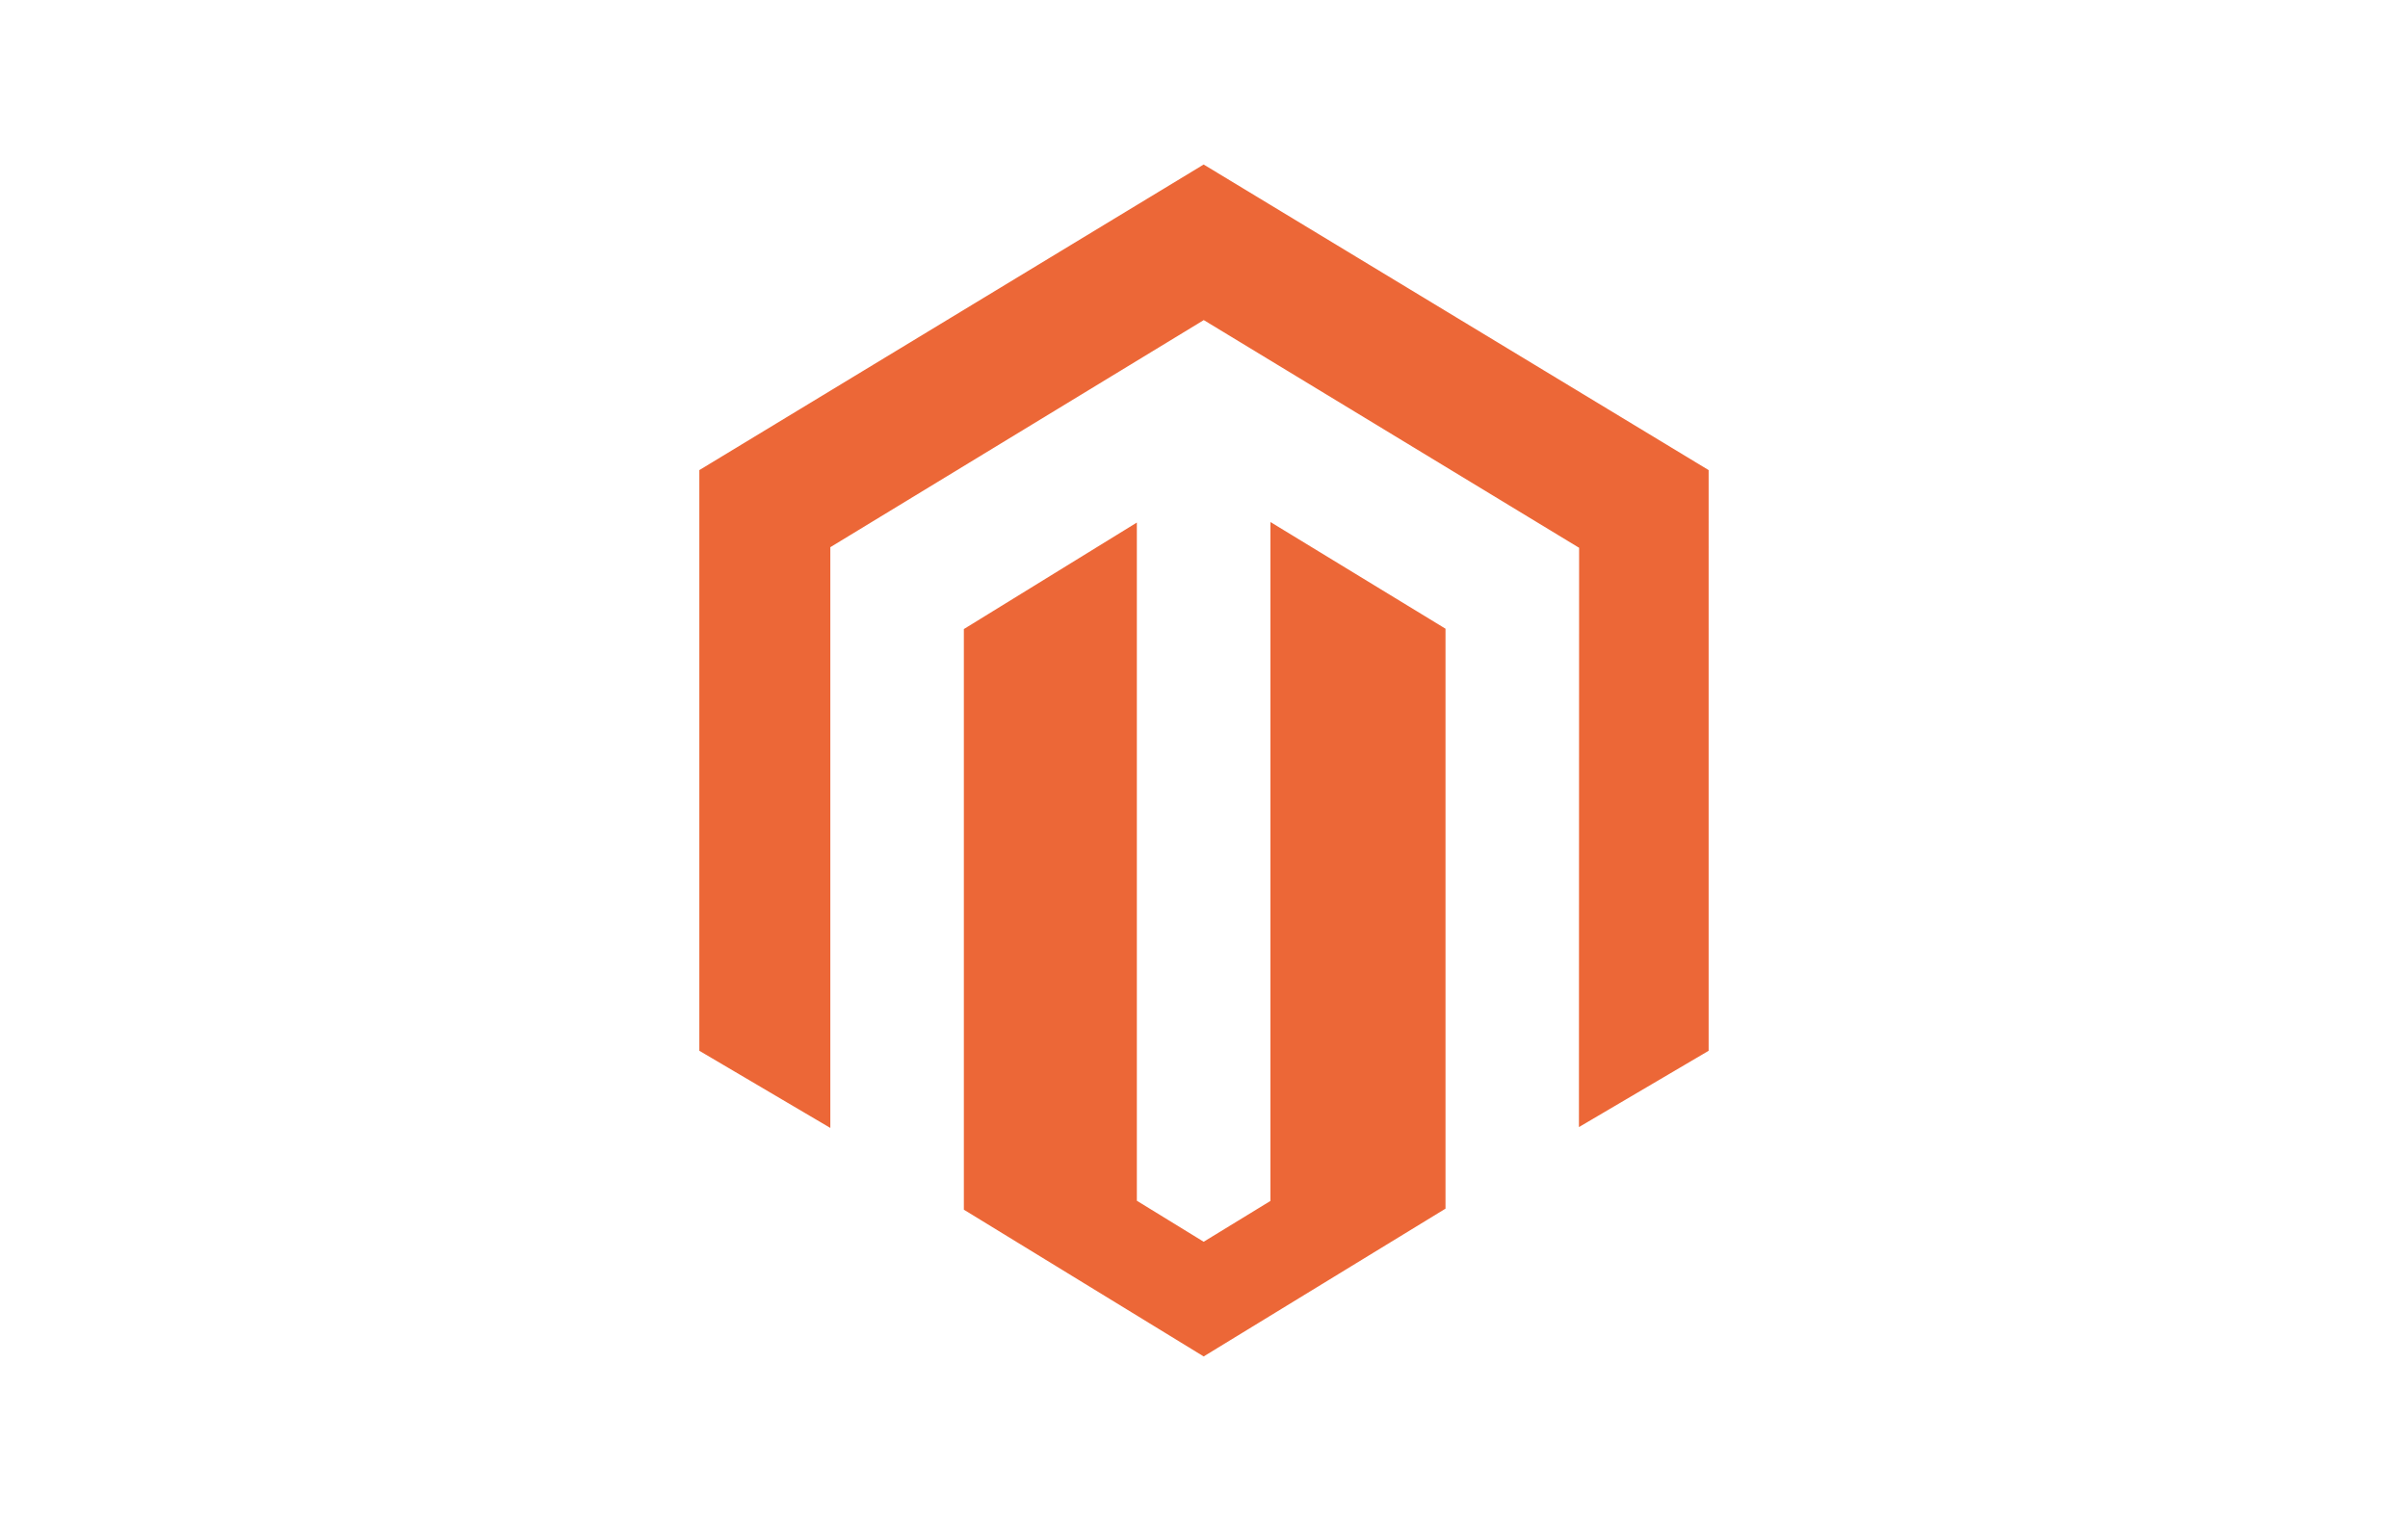
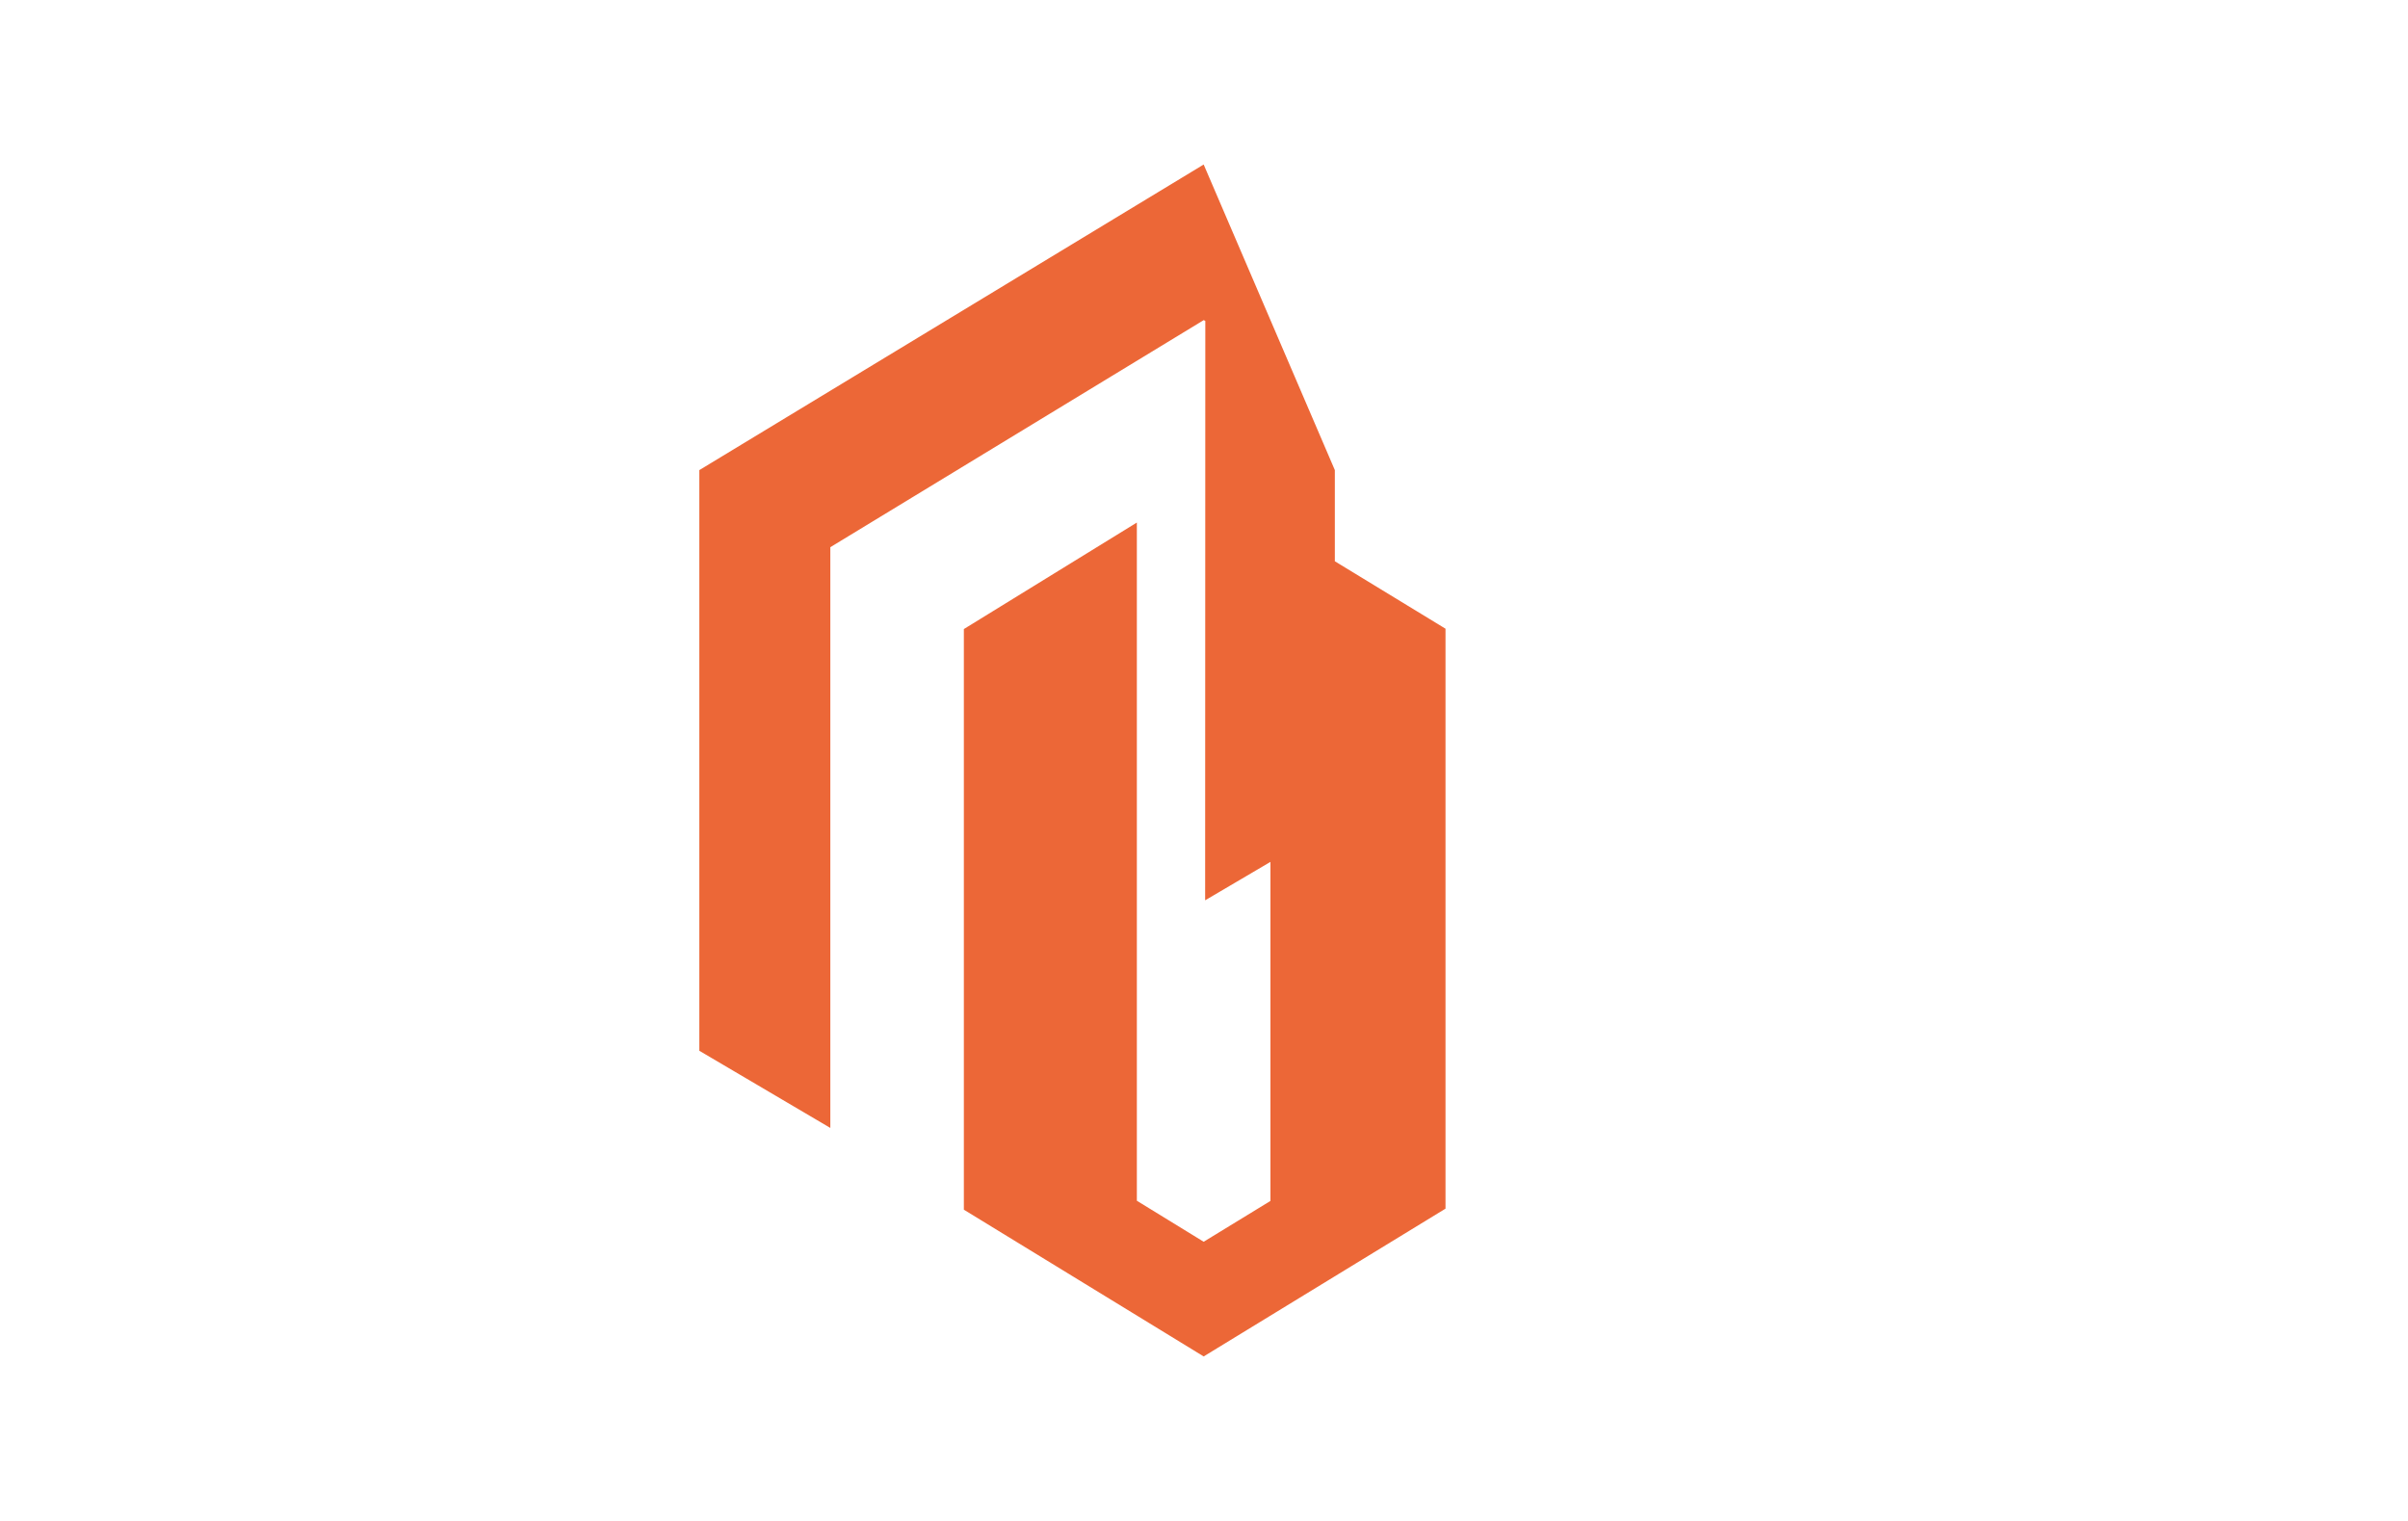
<svg xmlns="http://www.w3.org/2000/svg" version="1.1" id="Layer_1" x="0px" y="0px" width="95px" height="60px" viewBox="0 0 95 60" enable-background="new 0 0 95 60" xml:space="preserve">
-   <path fill="#EC6737" d="M50.121,20.593v26.783l-2.634,1.61l-2.636-1.618V20.614l-6.825,4.202v22.905l9.461,5.789l9.541-5.83V24.802  L50.121,20.593z M47.487,6.49L27.59,18.545v22.907l5.168,3.044v-22.91l14.733-8.959l14.747,8.946l0.061,0.035l-0.007,22.854  l5.117-3.01V18.545L47.487,6.49z" />
+   <path fill="#EC6737" d="M50.121,20.593v26.783l-2.634,1.61l-2.636-1.618V20.614l-6.825,4.202v22.905l9.461,5.789l9.541-5.83V24.802  L50.121,20.593z M47.487,6.49L27.59,18.545v22.907l5.168,3.044v-22.91l14.733-8.959l0.061,0.035l-0.007,22.854  l5.117-3.01V18.545L47.487,6.49z" />
</svg>